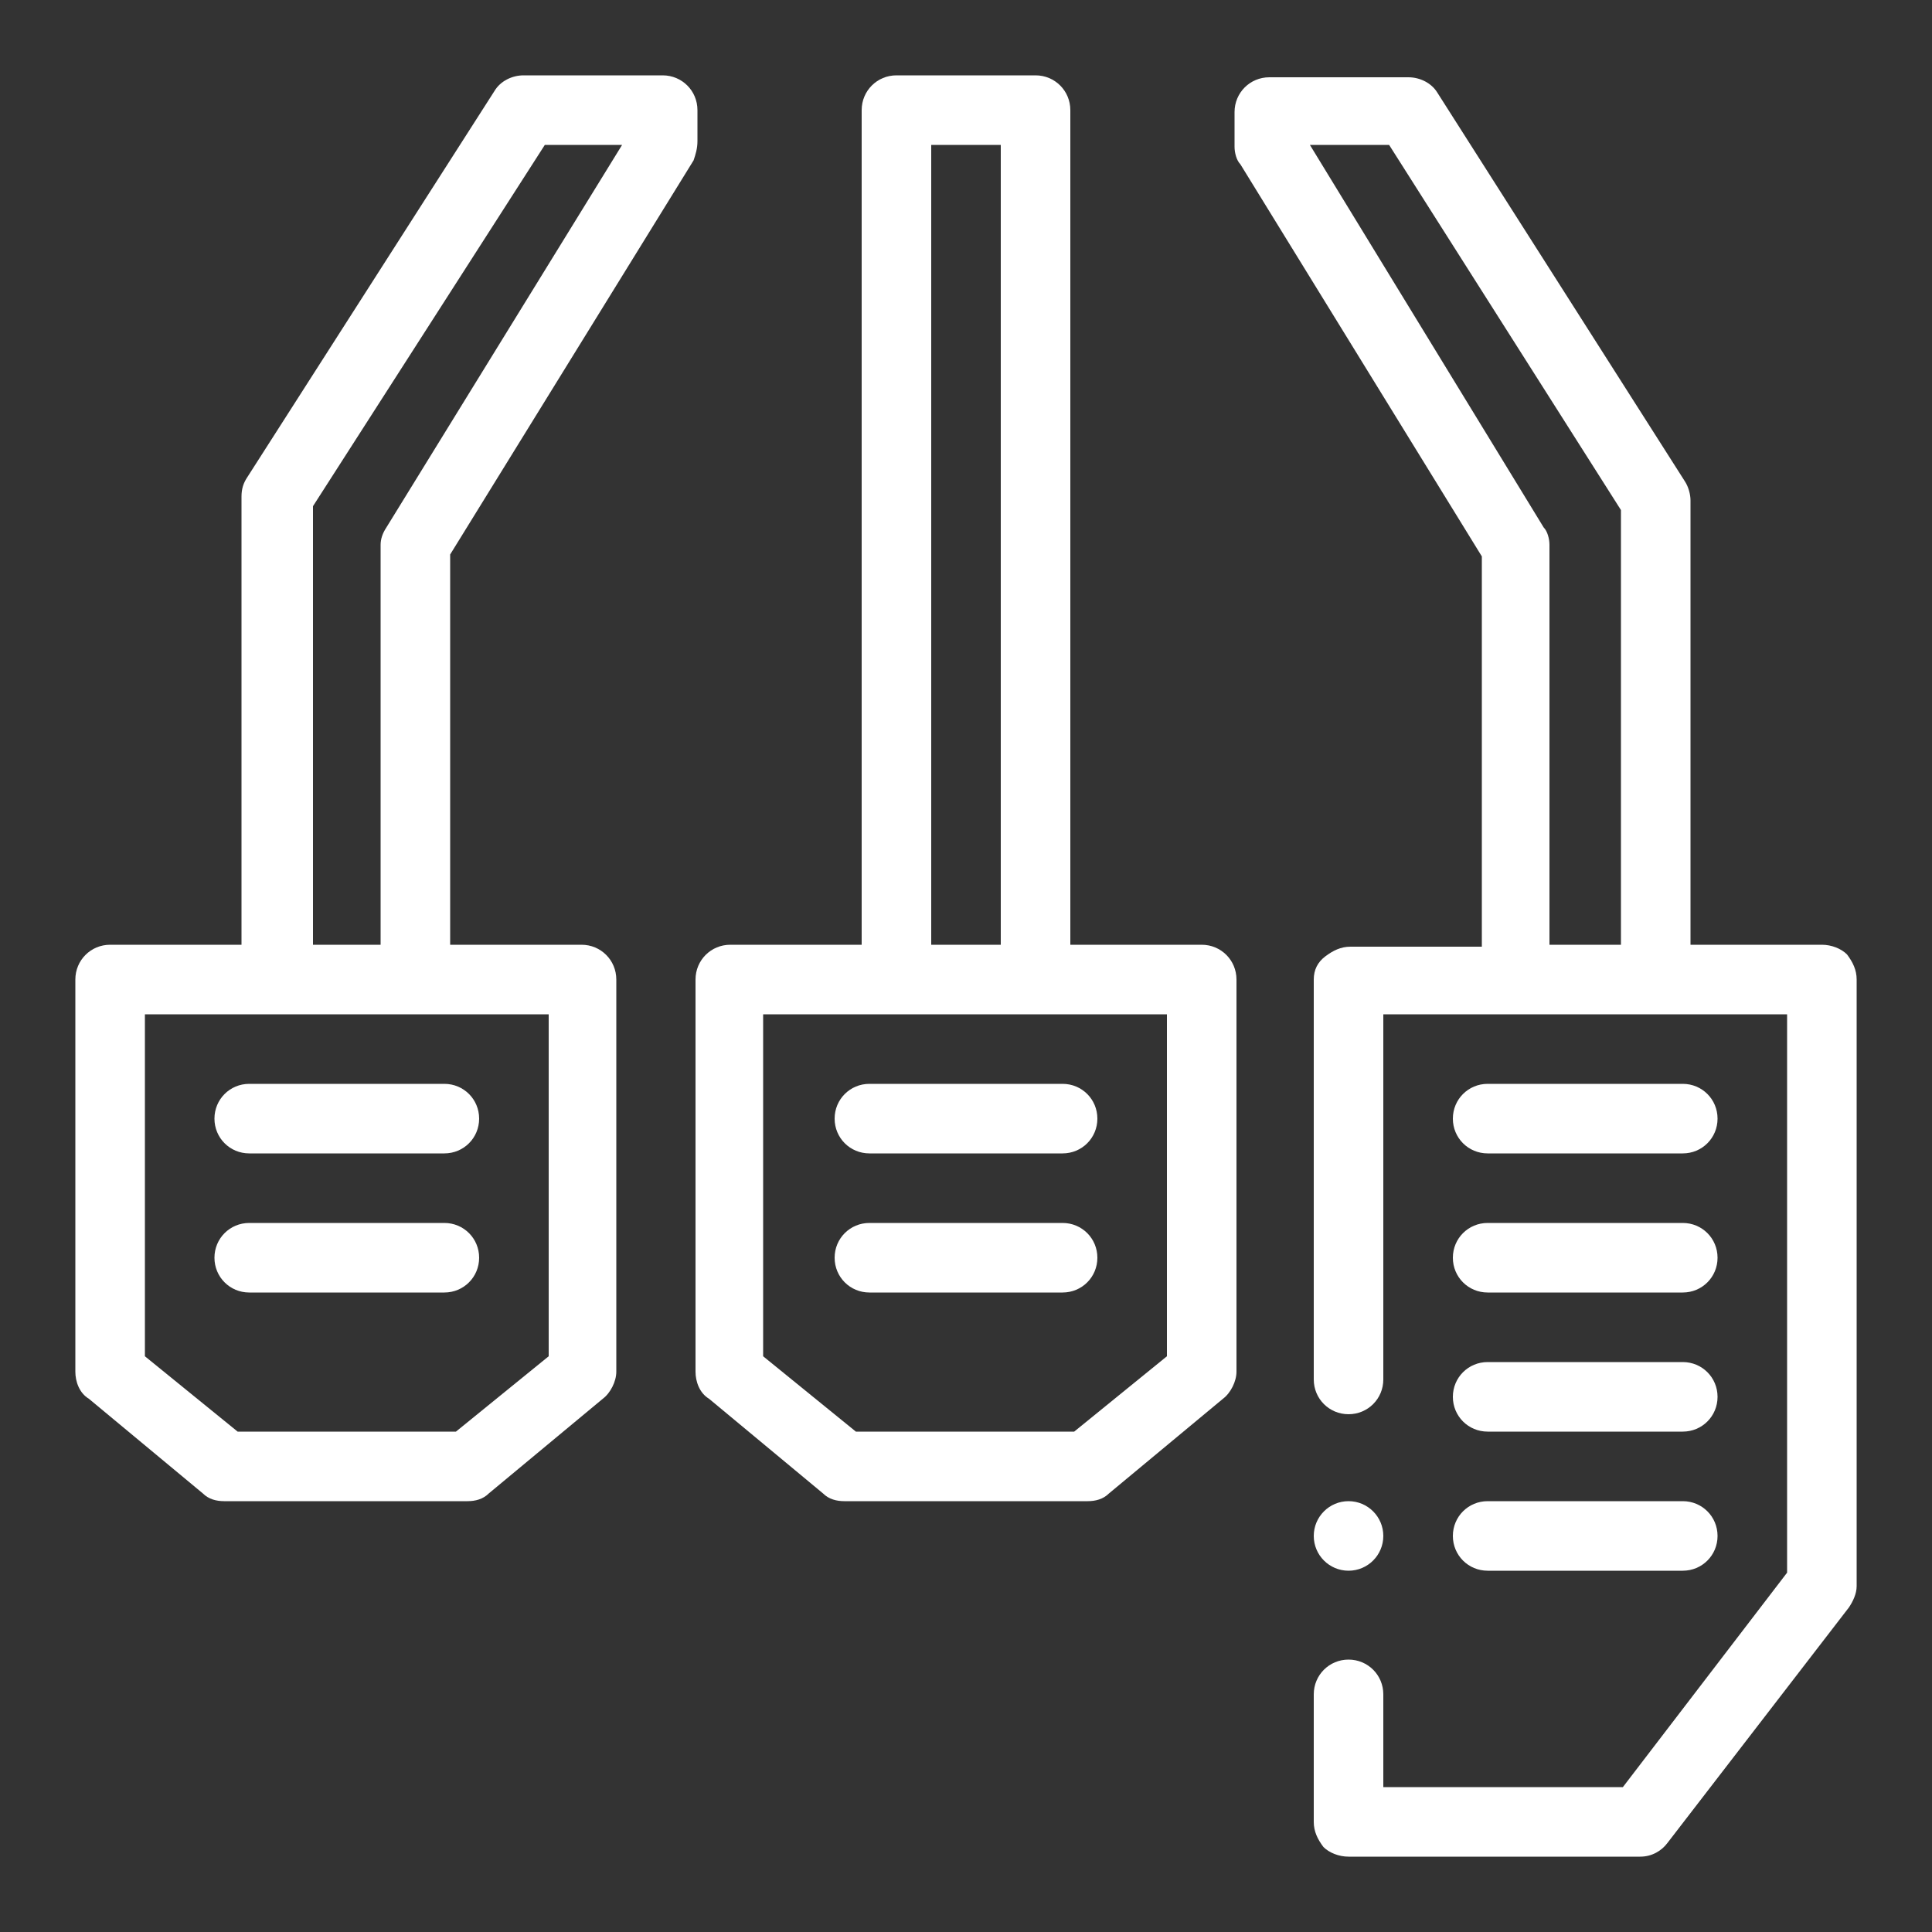
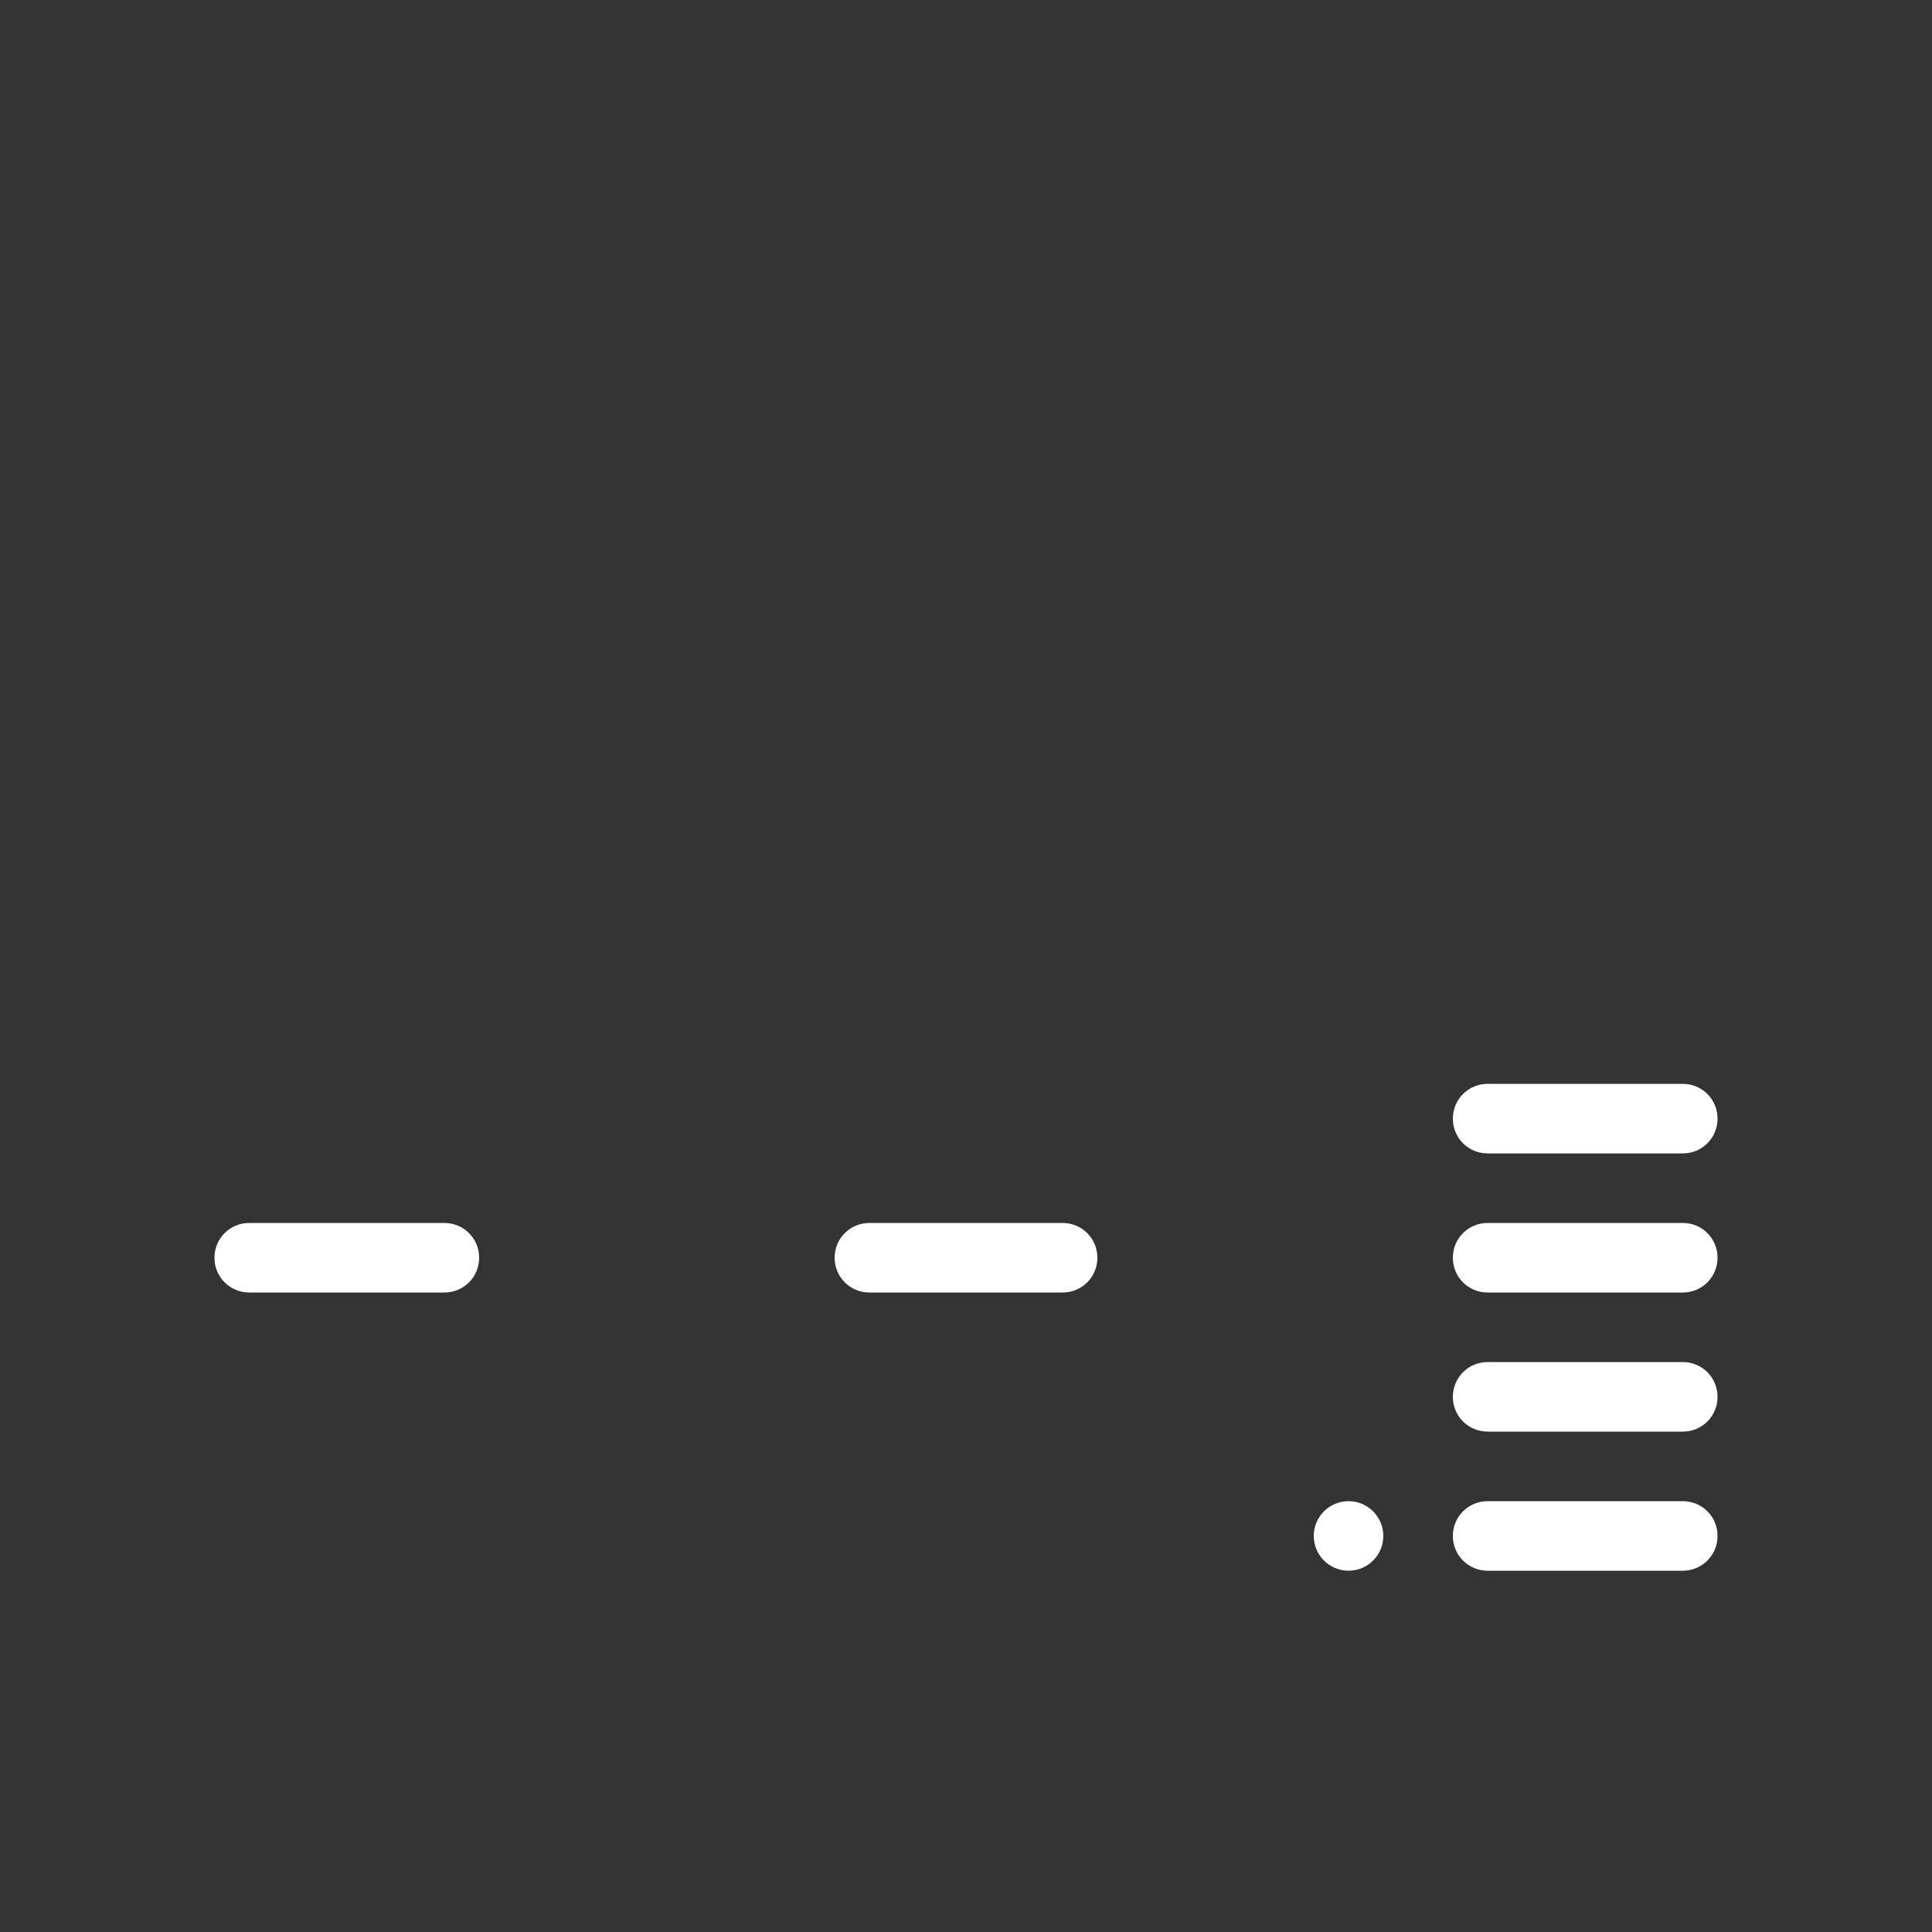
<svg xmlns="http://www.w3.org/2000/svg" version="1.1" id="Layer_1" x="0px" y="0px" viewBox="0 0 100 100" style="enable-background:new 0 0 100 100;" xml:space="preserve">
  <rect x="0" y="0" width="100" height="100" fill="#333333" stroke="none" />
  <style type="text/css">
	.st0{fill:#FFFFFF;}
</style>
  <g>
    <g>
-       <path class="st0" d="M62.2,48.9h-6.8V5.7c0-1-0.8-1.8-1.8-1.8h-7.2c-1,0-1.8,0.8-1.8,1.8v43.2h-6.8c-1,0-1.8,0.8-1.8,1.8v20.3    c0,0.5,0.2,1.1,0.7,1.4l5.9,4.9c0.3,0.3,0.7,0.4,1.1,0.4h12.6c0.4,0,0.8-0.1,1.1-0.4l5.9-4.9c0.4-0.3,0.7-0.9,0.7-1.4V50.7    C64,49.7,63.2,48.9,62.2,48.9z M48.2,7.5h3.6v41.4h-3.6V7.5z M60.4,70.2l-4.8,3.9H44.3l-4.8-3.9V52.5h20.9V70.2z" />
-       <path class="st0" d="M35.9,8.3C36,8,36.1,7.7,36.1,7.3V5.7c0-1-0.8-1.8-1.8-1.8h-7.2c-0.6,0-1.2,0.3-1.5,0.8l-12.8,20    c-0.2,0.3-0.3,0.6-0.3,1v23.2H5.7c-1,0-1.8,0.8-1.8,1.8v20.3c0,0.5,0.2,1.1,0.7,1.4l5.9,4.9c0.3,0.3,0.7,0.4,1.1,0.4h12.6    c0.4,0,0.8-0.1,1.1-0.4l5.9-4.9c0.4-0.3,0.7-0.9,0.7-1.4V50.7c0-1-0.8-1.8-1.8-1.8h-6.8V28.7L35.9,8.3z M28.4,70.2l-4.8,3.9H12.3    l-4.8-3.9V52.5h20.9V70.2z M16.2,48.9V26.2l12-18.7h4L20,27.3c-0.2,0.3-0.3,0.6-0.3,0.9v20.7H16.2z" />
      <circle class="st0" cx="69.8" cy="79.5" r="1.8" />
-       <path class="st0" d="M95.6,49.4c-0.3-0.3-0.8-0.5-1.3-0.5h-6.8v-23c0-0.3-0.1-0.7-0.3-1L74.4,4.8c-0.3-0.5-0.9-0.8-1.5-0.8h-7.2    c-1,0-1.8,0.8-1.8,1.8v1.8c0,0.3,0.1,0.7,0.3,0.9l12.5,20.3v20.2h-6.8c-0.5,0-0.9,0.2-1.3,0.5S68,50.2,68,50.7v20.7    c0,1,0.8,1.8,1.8,1.8c1,0,1.8-0.8,1.8-1.8V52.5h20.9v28.9L84,92.5H71.6v-4.8c0-1-0.8-1.8-1.8-1.8c-1,0-1.8,0.8-1.8,1.8v6.6    c0,0.5,0.2,0.9,0.5,1.3c0.3,0.3,0.8,0.5,1.3,0.5h15.1c0.6,0,1.1-0.3,1.4-0.7l9.4-12.2c0.2-0.3,0.4-0.7,0.4-1.1V50.7    C96.1,50.2,95.9,49.8,95.6,49.4z M80.2,48.9V28.2c0-0.3-0.1-0.7-0.3-0.9L67.8,7.5h4.1l12,18.9v22.5H80.2z" />
      <path class="st0" d="M77,66.9h10.1c1,0,1.8-0.8,1.8-1.8s-0.8-1.8-1.8-1.8H77c-1,0-1.8,0.8-1.8,1.8S76,66.9,77,66.9z" />
      <path class="st0" d="M77,59.7h10.1c1,0,1.8-0.8,1.8-1.8c0-1-0.8-1.8-1.8-1.8H77c-1,0-1.8,0.8-1.8,1.8C75.2,58.9,76,59.7,77,59.7z" />
      <path class="st0" d="M77,81.3h10.1c1,0,1.8-0.8,1.8-1.8c0-1-0.8-1.8-1.8-1.8H77c-1,0-1.8,0.8-1.8,1.8C75.2,80.5,76,81.3,77,81.3z" />
      <path class="st0" d="M77,74.1h10.1c1,0,1.8-0.8,1.8-1.8s-0.8-1.8-1.8-1.8H77c-1,0-1.8,0.8-1.8,1.8S76,74.1,77,74.1z" />
      <path class="st0" d="M55,63.3H45c-1,0-1.8,0.8-1.8,1.8s0.8,1.8,1.8,1.8H55c1,0,1.8-0.8,1.8-1.8S56,63.3,55,63.3z" />
-       <path class="st0" d="M43.2,57.9c0,1,0.8,1.8,1.8,1.8H55c1,0,1.8-0.8,1.8-1.8c0-1-0.8-1.8-1.8-1.8H45C44,56.1,43.2,56.9,43.2,57.9z    " />
      <path class="st0" d="M23,63.3H12.9c-1,0-1.8,0.8-1.8,1.8s0.8,1.8,1.8,1.8H23c1,0,1.8-0.8,1.8-1.8S24,63.3,23,63.3z" />
-       <path class="st0" d="M11.1,57.9c0,1,0.8,1.8,1.8,1.8H23c1,0,1.8-0.8,1.8-1.8c0-1-0.8-1.8-1.8-1.8H12.9    C11.9,56.1,11.1,56.9,11.1,57.9z" />
    </g>
  </g>
</svg>